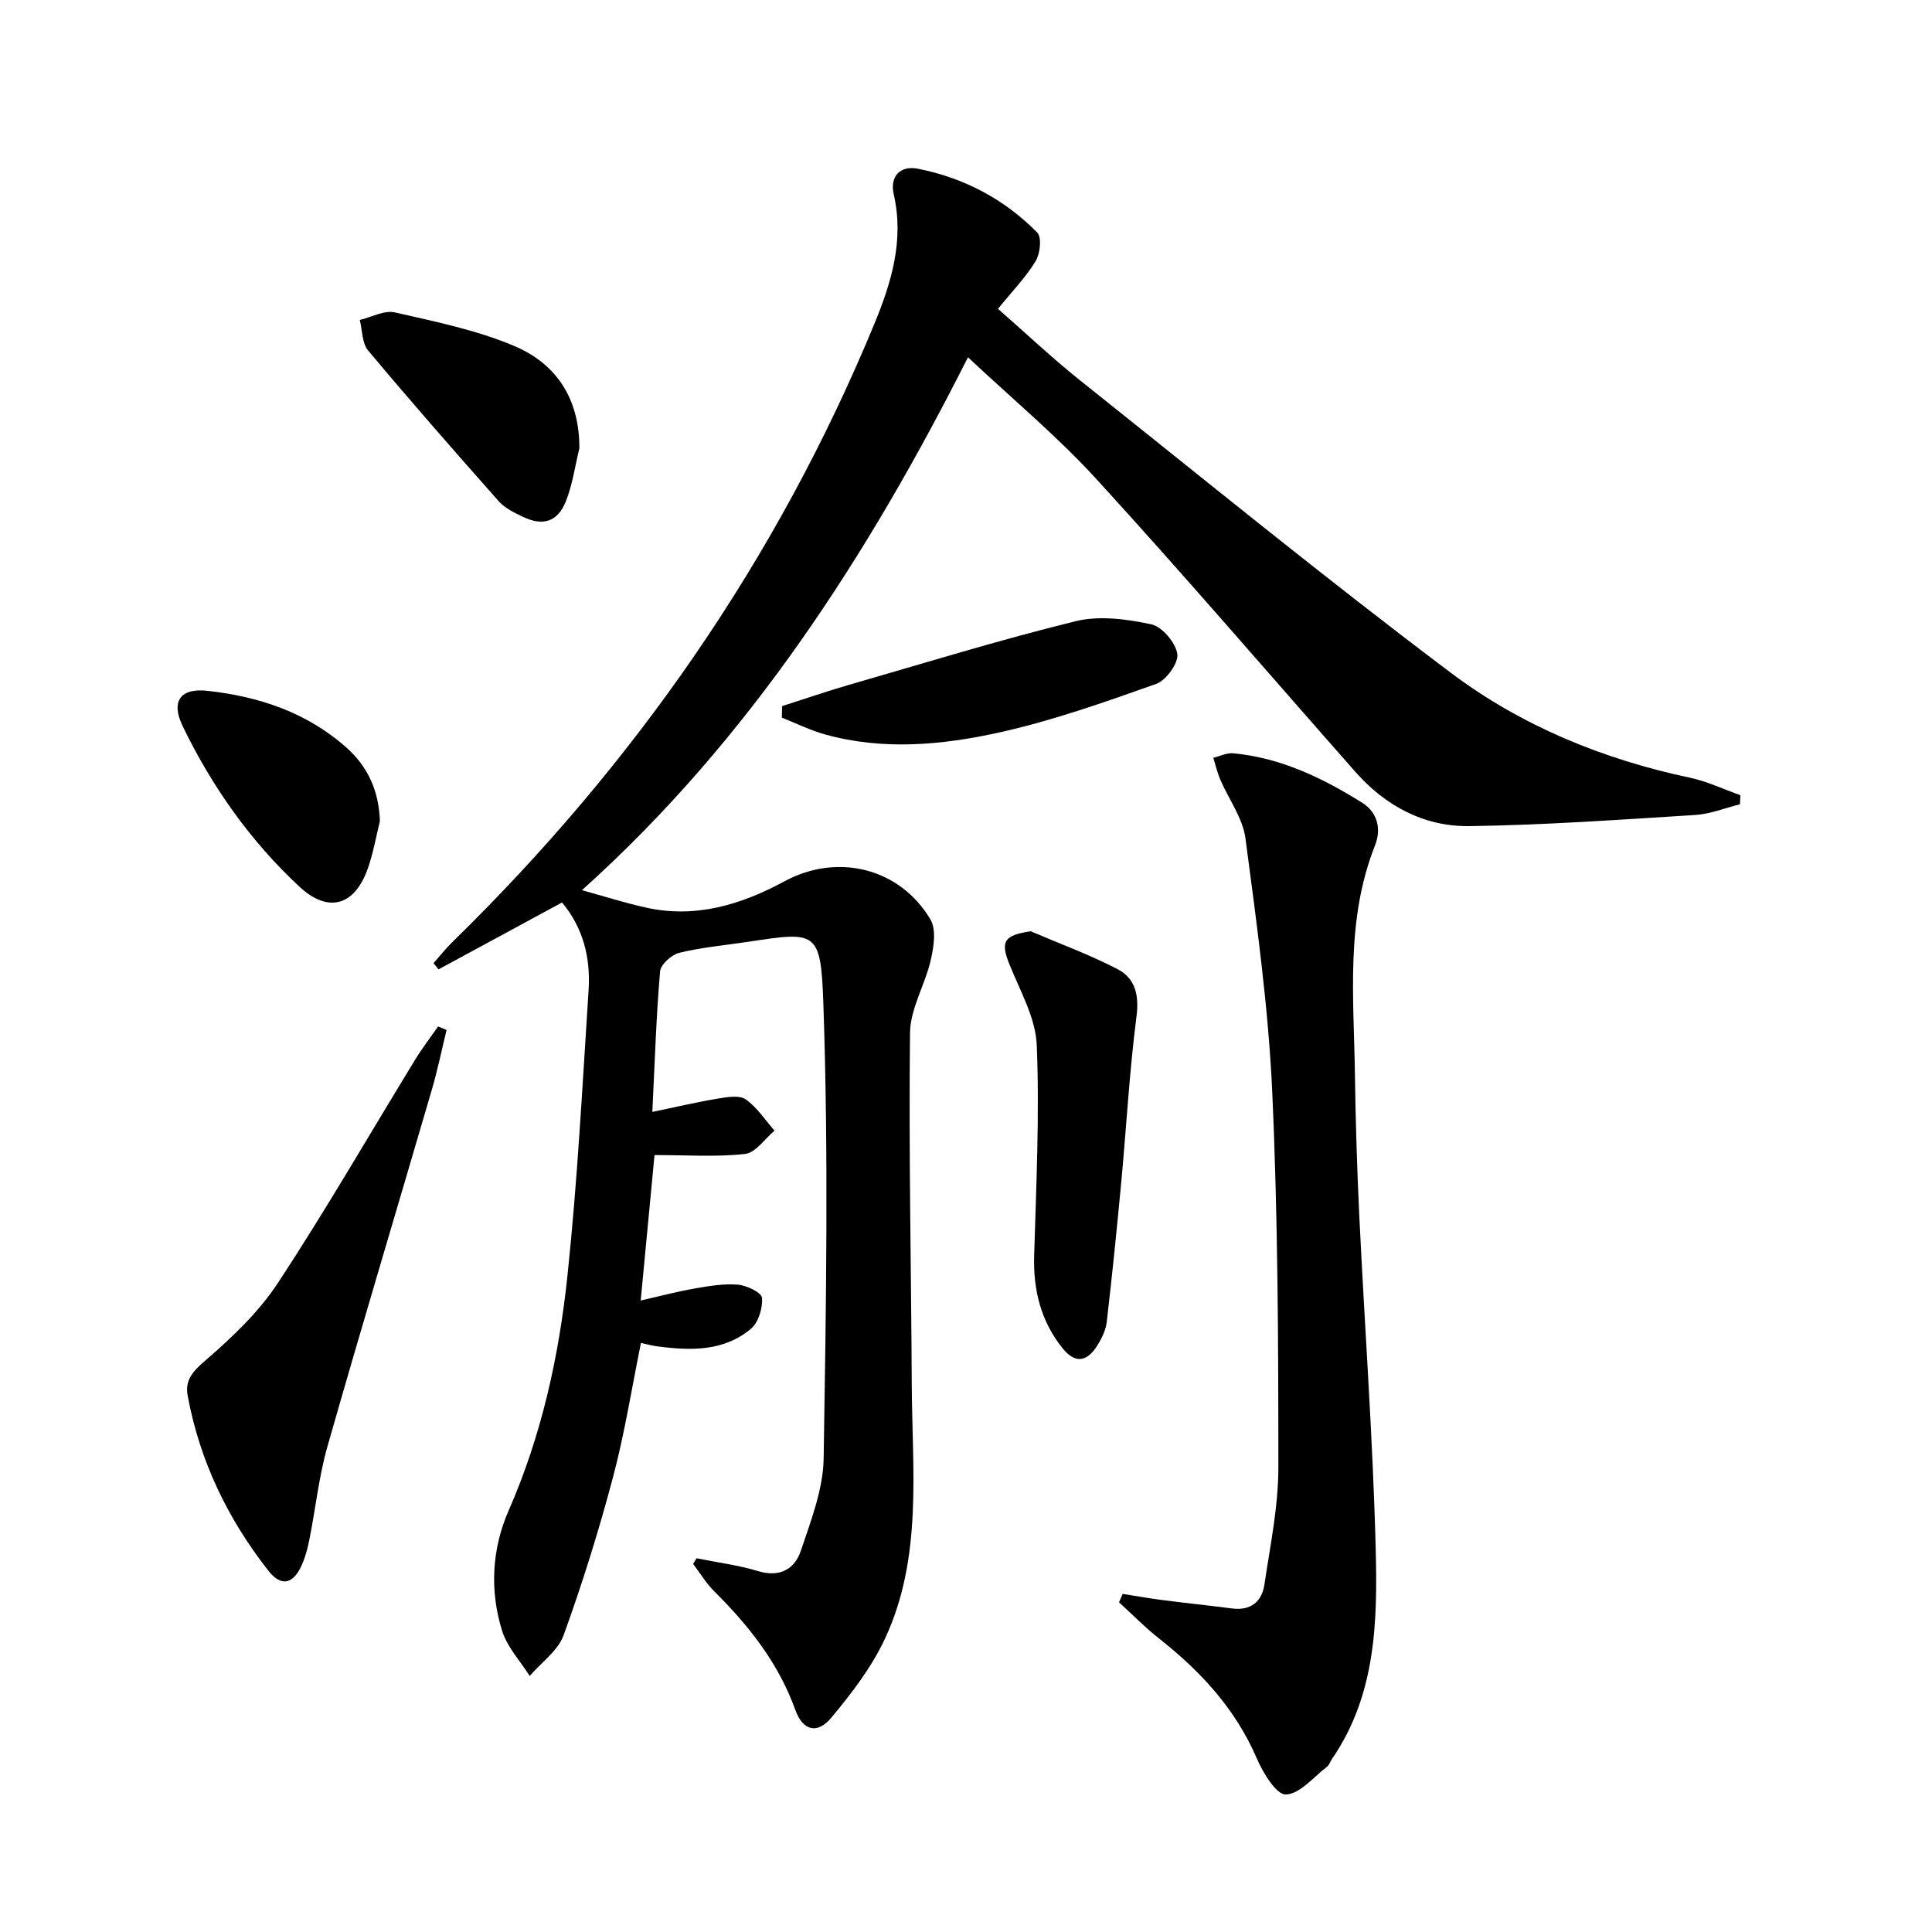
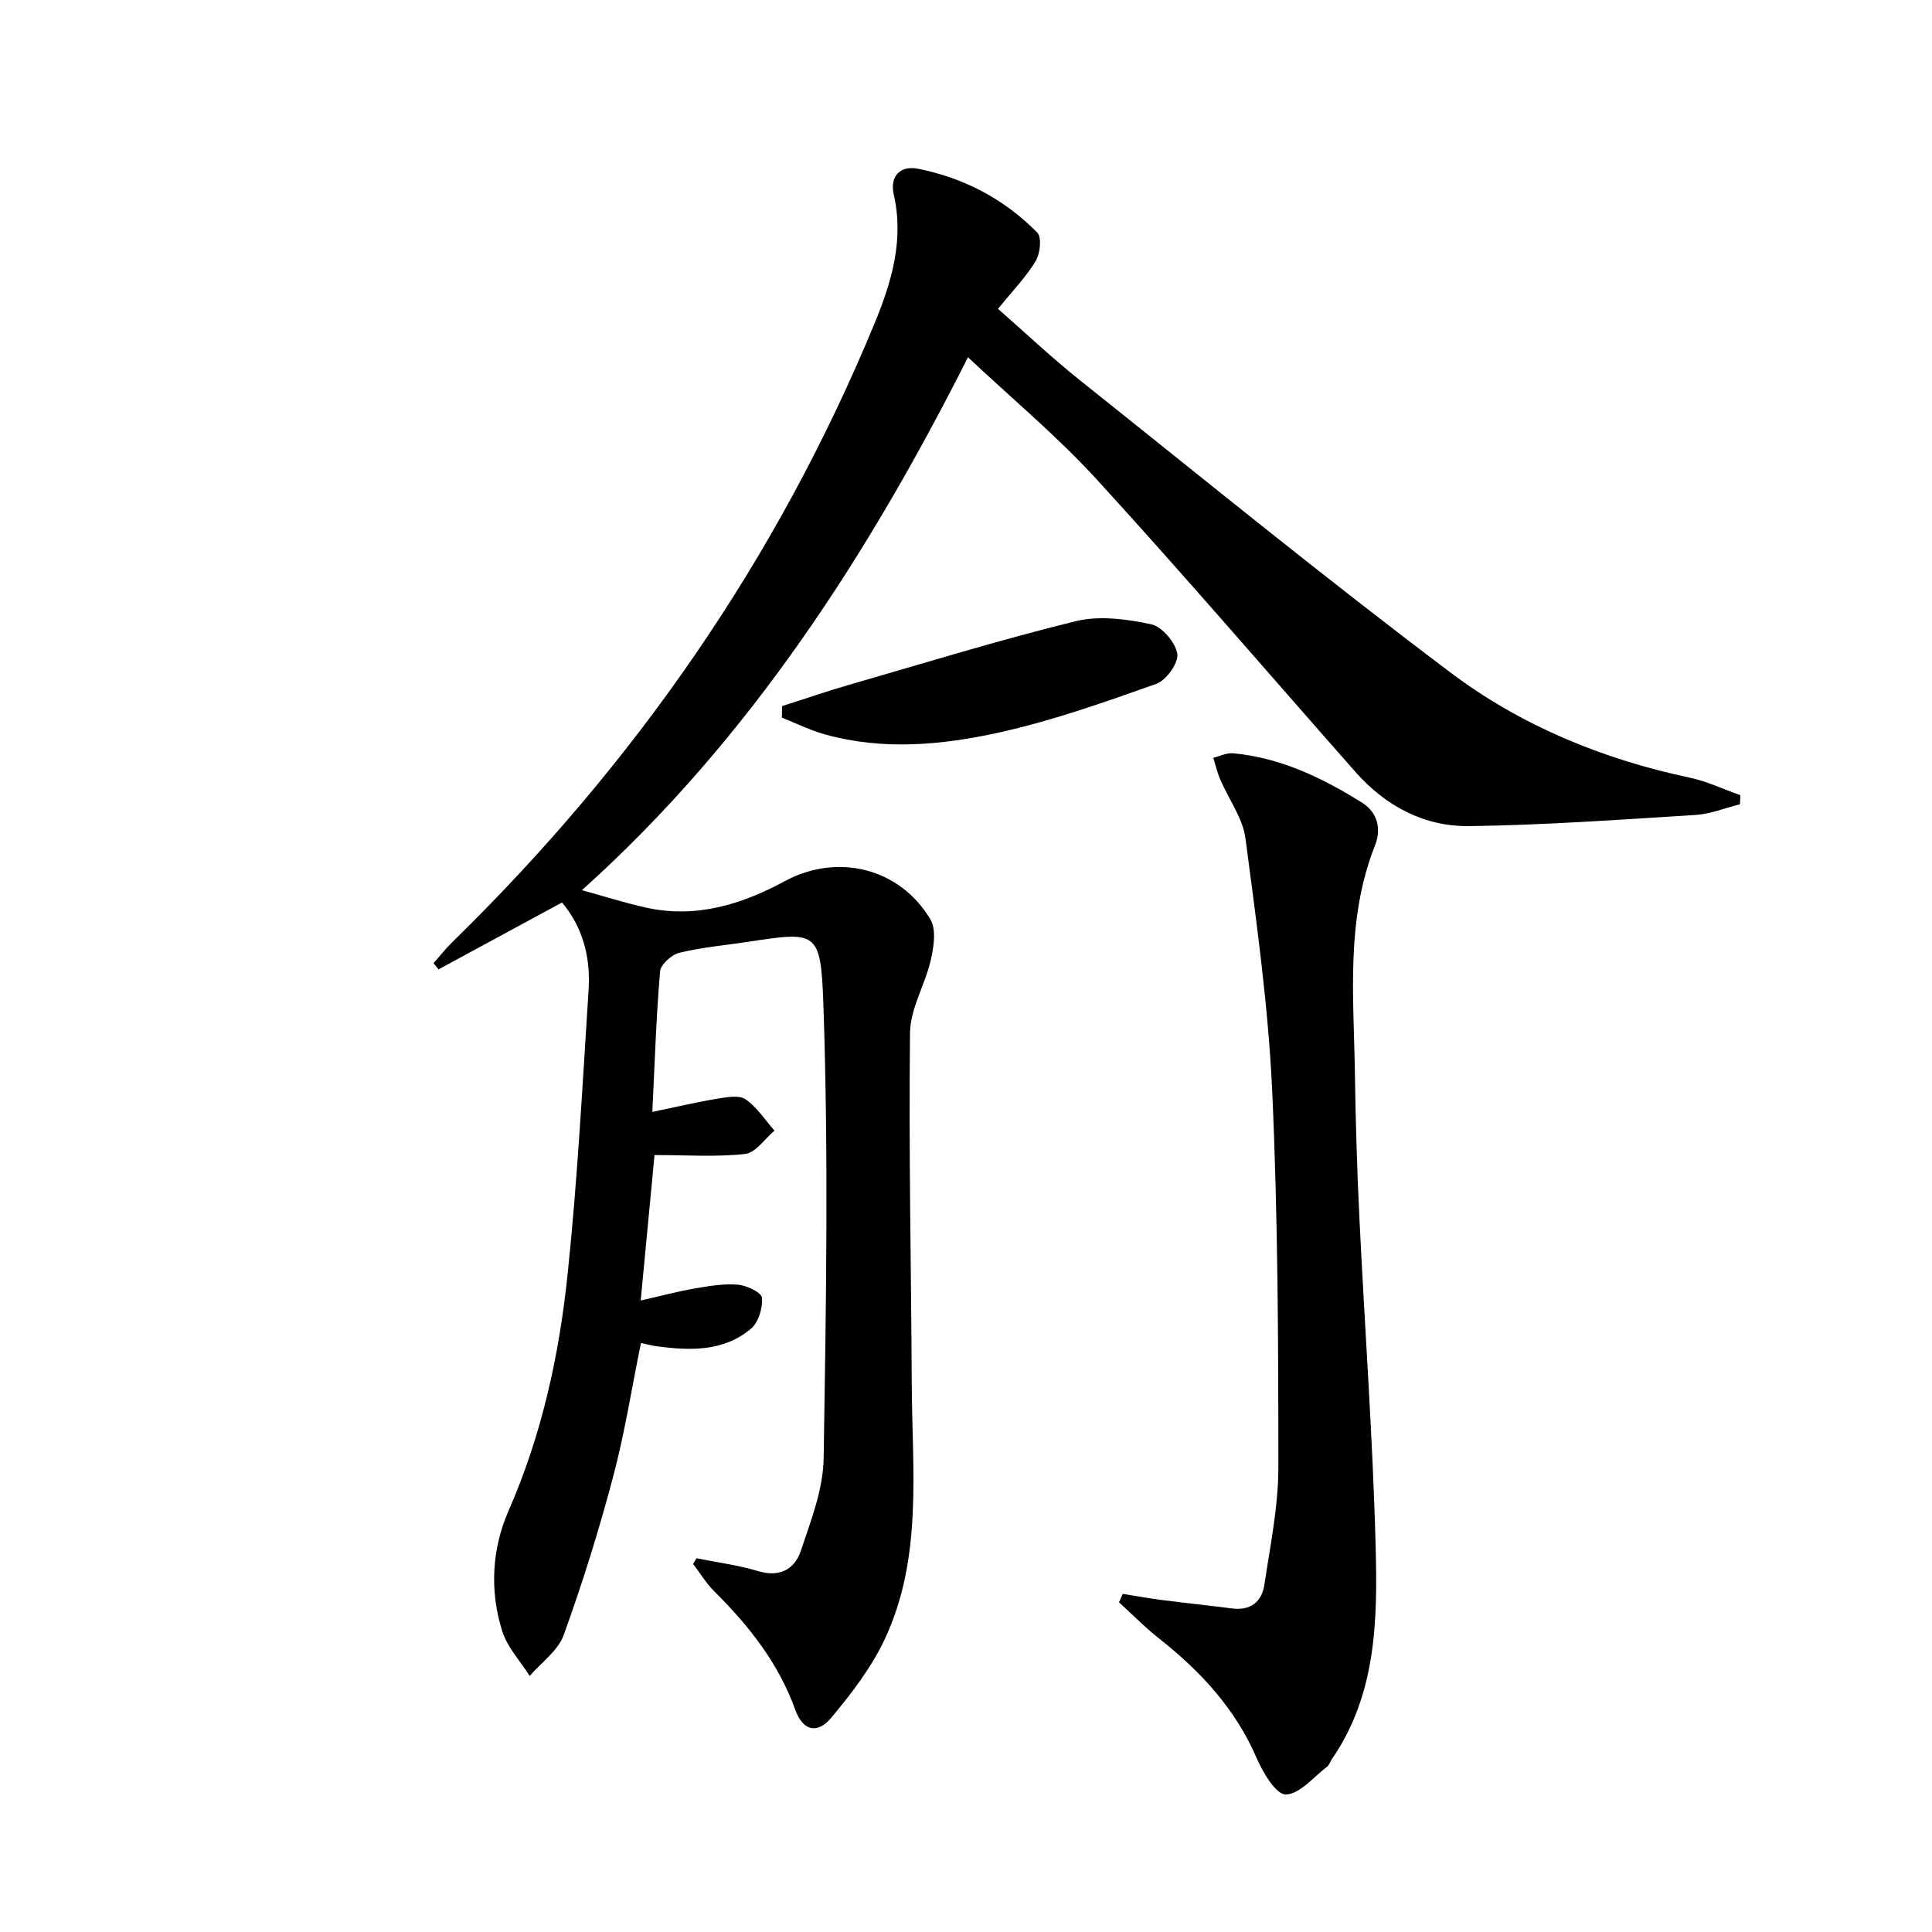
<svg xmlns="http://www.w3.org/2000/svg" enable-background="new 0 0 400 400" viewBox="0 0 400 400">
  <path d="m144.2 322.62c4.27.86 8.64 1.42 12.79 2.67 4.49 1.35 7.54-.44 8.81-4.2 2.09-6.24 4.63-12.74 4.73-19.17.5-31.44 1.03-62.91-.07-94.32-.53-15-1.48-14.74-15.57-12.61-4.76.72-9.59 1.14-14.25 2.28-1.6.39-3.86 2.42-3.98 3.86-.8 9.41-1.1 18.86-1.6 29.08 4.96-1.03 9.24-2.04 13.58-2.76 1.9-.31 4.41-.76 5.74.16 2.35 1.63 4.02 4.26 5.97 6.48-2.01 1.68-3.89 4.57-6.07 4.82-6.02.67-12.15.23-18.77.23-.93 9.82-1.86 19.64-2.86 30.12 4.04-.92 7.63-1.88 11.28-2.51 2.93-.51 5.96-1.02 8.88-.77 1.81.16 4.87 1.63 4.95 2.71.17 2.11-.72 5.1-2.28 6.41-5.66 4.76-12.57 4.55-19.46 3.64-.96-.13-1.9-.39-3.32-.69-1.91 9.39-3.37 18.69-5.77 27.74-2.93 11.05-6.34 22-10.23 32.74-1.17 3.24-4.62 5.66-7.03 8.46-1.95-3.08-4.63-5.93-5.69-9.28-2.63-8.34-2.15-17.02 1.31-24.92 6.83-15.58 10.43-31.94 12.19-48.63 2.08-19.65 3.1-39.42 4.38-59.15.43-6.63-1.08-12.89-5.5-18.16-8.49 4.6-17.03 9.22-25.57 13.85-.34-.43-.69-.86-1.03-1.29 1.31-1.48 2.53-3.04 3.94-4.41 37.72-36.85 67.25-79.29 87.39-128.1 3.47-8.42 6.12-17.18 3.95-26.65-.83-3.63 1.21-6.08 5.09-5.3 9.5 1.9 17.84 6.3 24.62 13.2.97.99.61 4.36-.33 5.91-2.05 3.37-4.88 6.28-7.8 9.88 5.76 5.04 11.17 10.16 16.97 14.79 25.5 20.33 50.76 40.98 76.81 60.58 14.57 10.95 31.45 17.89 49.46 21.7 3.59.76 6.98 2.4 10.47 3.63-.03.63-.06 1.25-.09 1.88-3.07.76-6.12 2.01-9.22 2.21-15.58.97-31.18 2.09-46.78 2.31-9.34.13-17.35-4.13-23.61-11.22-17.85-20.22-35.41-40.7-53.6-60.6-8.18-8.94-17.59-16.76-26.62-25.25-20.34 40.3-45.04 79.04-79.93 110.33 4.46 1.23 8.8 2.61 13.23 3.6 10.32 2.3 19.77-.6 28.74-5.45 10.86-5.88 23.8-2.82 30.18 7.9 1.25 2.1.7 5.69.08 8.39-1.16 5.11-4.24 10.05-4.3 15.09-.28 24.27.24 48.56.36 72.84.09 17.73 2.28 35.8-5.53 52.57-2.75 5.91-6.89 11.31-11.1 16.36-2.94 3.53-5.92 2.74-7.48-1.59-3.48-9.67-9.6-17.41-16.76-24.52-1.69-1.67-2.94-3.78-4.39-5.69.24-.4.46-.79.69-1.18z" />
  <path d="m232.44 330c2.76.43 5.52.93 8.3 1.29 4.77.61 9.55 1.1 14.31 1.72 3.91.51 6.21-1.4 6.74-4.98 1.19-8.03 2.88-16.11 2.88-24.18 0-25.95-.09-51.94-1.27-77.85-.8-17.53-3.24-35-5.54-52.42-.56-4.22-3.48-8.11-5.22-12.19-.62-1.44-.97-3-1.44-4.5 1.38-.33 2.79-1.06 4.13-.93 9.83.92 18.48 5.1 26.68 10.23 3.23 2.02 4.01 5.49 2.67 8.85-6.1 15.38-4.39 31.41-4.16 47.31.14 9.81.44 19.62.91 29.42 1.1 22.9 2.8 45.78 3.39 68.69.39 15.09.11 30.39-9.02 43.67-.38.55-.57 1.29-1.07 1.67-2.8 2.13-5.63 5.66-8.52 5.73-1.97.05-4.72-4.49-6-7.46-4.42-10.28-11.65-18.07-20.27-24.86-2.91-2.29-5.51-4.97-8.26-7.47.26-.57.51-1.15.76-1.74z" />
-   <path d="m92.46 213.25c-1.01 4.12-1.86 8.29-3.05 12.35-7.19 24.64-14.59 49.21-21.62 73.89-1.76 6.19-2.44 12.69-3.69 19.03-.35 1.78-.8 3.58-1.51 5.25-1.77 4.18-4.3 4.91-7.03 1.43-8.4-10.71-14.21-22.74-16.7-36.21-.6-3.25 1.02-5.04 3.62-7.28 5.58-4.81 11.12-10.08 15.13-16.19 9.93-15.12 18.97-30.82 28.42-46.25 1.43-2.33 3.11-4.5 4.68-6.75.58.24 1.16.48 1.75.73z" />
-   <path d="m213.39 192.81c6.03 2.58 12.22 4.84 18.02 7.86 3.62 1.89 4.46 5.33 3.89 9.76-1.46 11.33-2.08 22.76-3.14 34.14-.91 9.72-1.89 19.44-3.02 29.13-.2 1.73-1.08 3.5-2.04 5-2.18 3.39-4.6 3.57-7.14.4-4.43-5.54-6.05-11.95-5.85-19.04.42-14.56 1.13-29.15.54-43.67-.23-5.65-3.46-11.25-5.66-16.74-1.89-4.71-1.17-6.01 4.4-6.84z" />
  <path d="m161.93 146.19c4.64-1.48 9.24-3.07 13.92-4.42 15.59-4.5 31.11-9.29 46.86-13.16 4.9-1.2 10.56-.44 15.62.64 2.26.48 5.05 3.77 5.42 6.13.29 1.86-2.3 5.48-4.36 6.21-10.72 3.8-21.51 7.63-32.59 10.08-11.81 2.6-23.97 3.73-35.97.39-3.07-.85-5.98-2.3-8.96-3.48.01-.8.04-1.59.06-2.39z" />
-   <path d="m119.95 92.83c-.9 3.67-1.41 7.5-2.8 10.98-1.71 4.26-4.77 5.17-8.89 3.19-1.78-.85-3.73-1.79-5-3.22-9.14-10.3-18.21-20.66-27.05-31.22-1.27-1.52-1.18-4.19-1.72-6.32 2.43-.57 5.06-2.06 7.25-1.56 8.35 1.9 16.9 3.64 24.73 6.95 8.77 3.7 13.54 11.02 13.48 21.2z" />
-   <path d="m78.65 170.03c-.79 3.19-1.36 6.45-2.41 9.54-2.69 7.9-8.17 9.66-14.27 3.99-10.16-9.46-18.11-20.73-24.15-33.22-2.47-5.1-.52-7.92 5.05-7.32 10.7 1.16 20.71 4.48 28.92 11.82 4.43 3.96 6.68 9.03 6.86 15.19z" />
</svg>